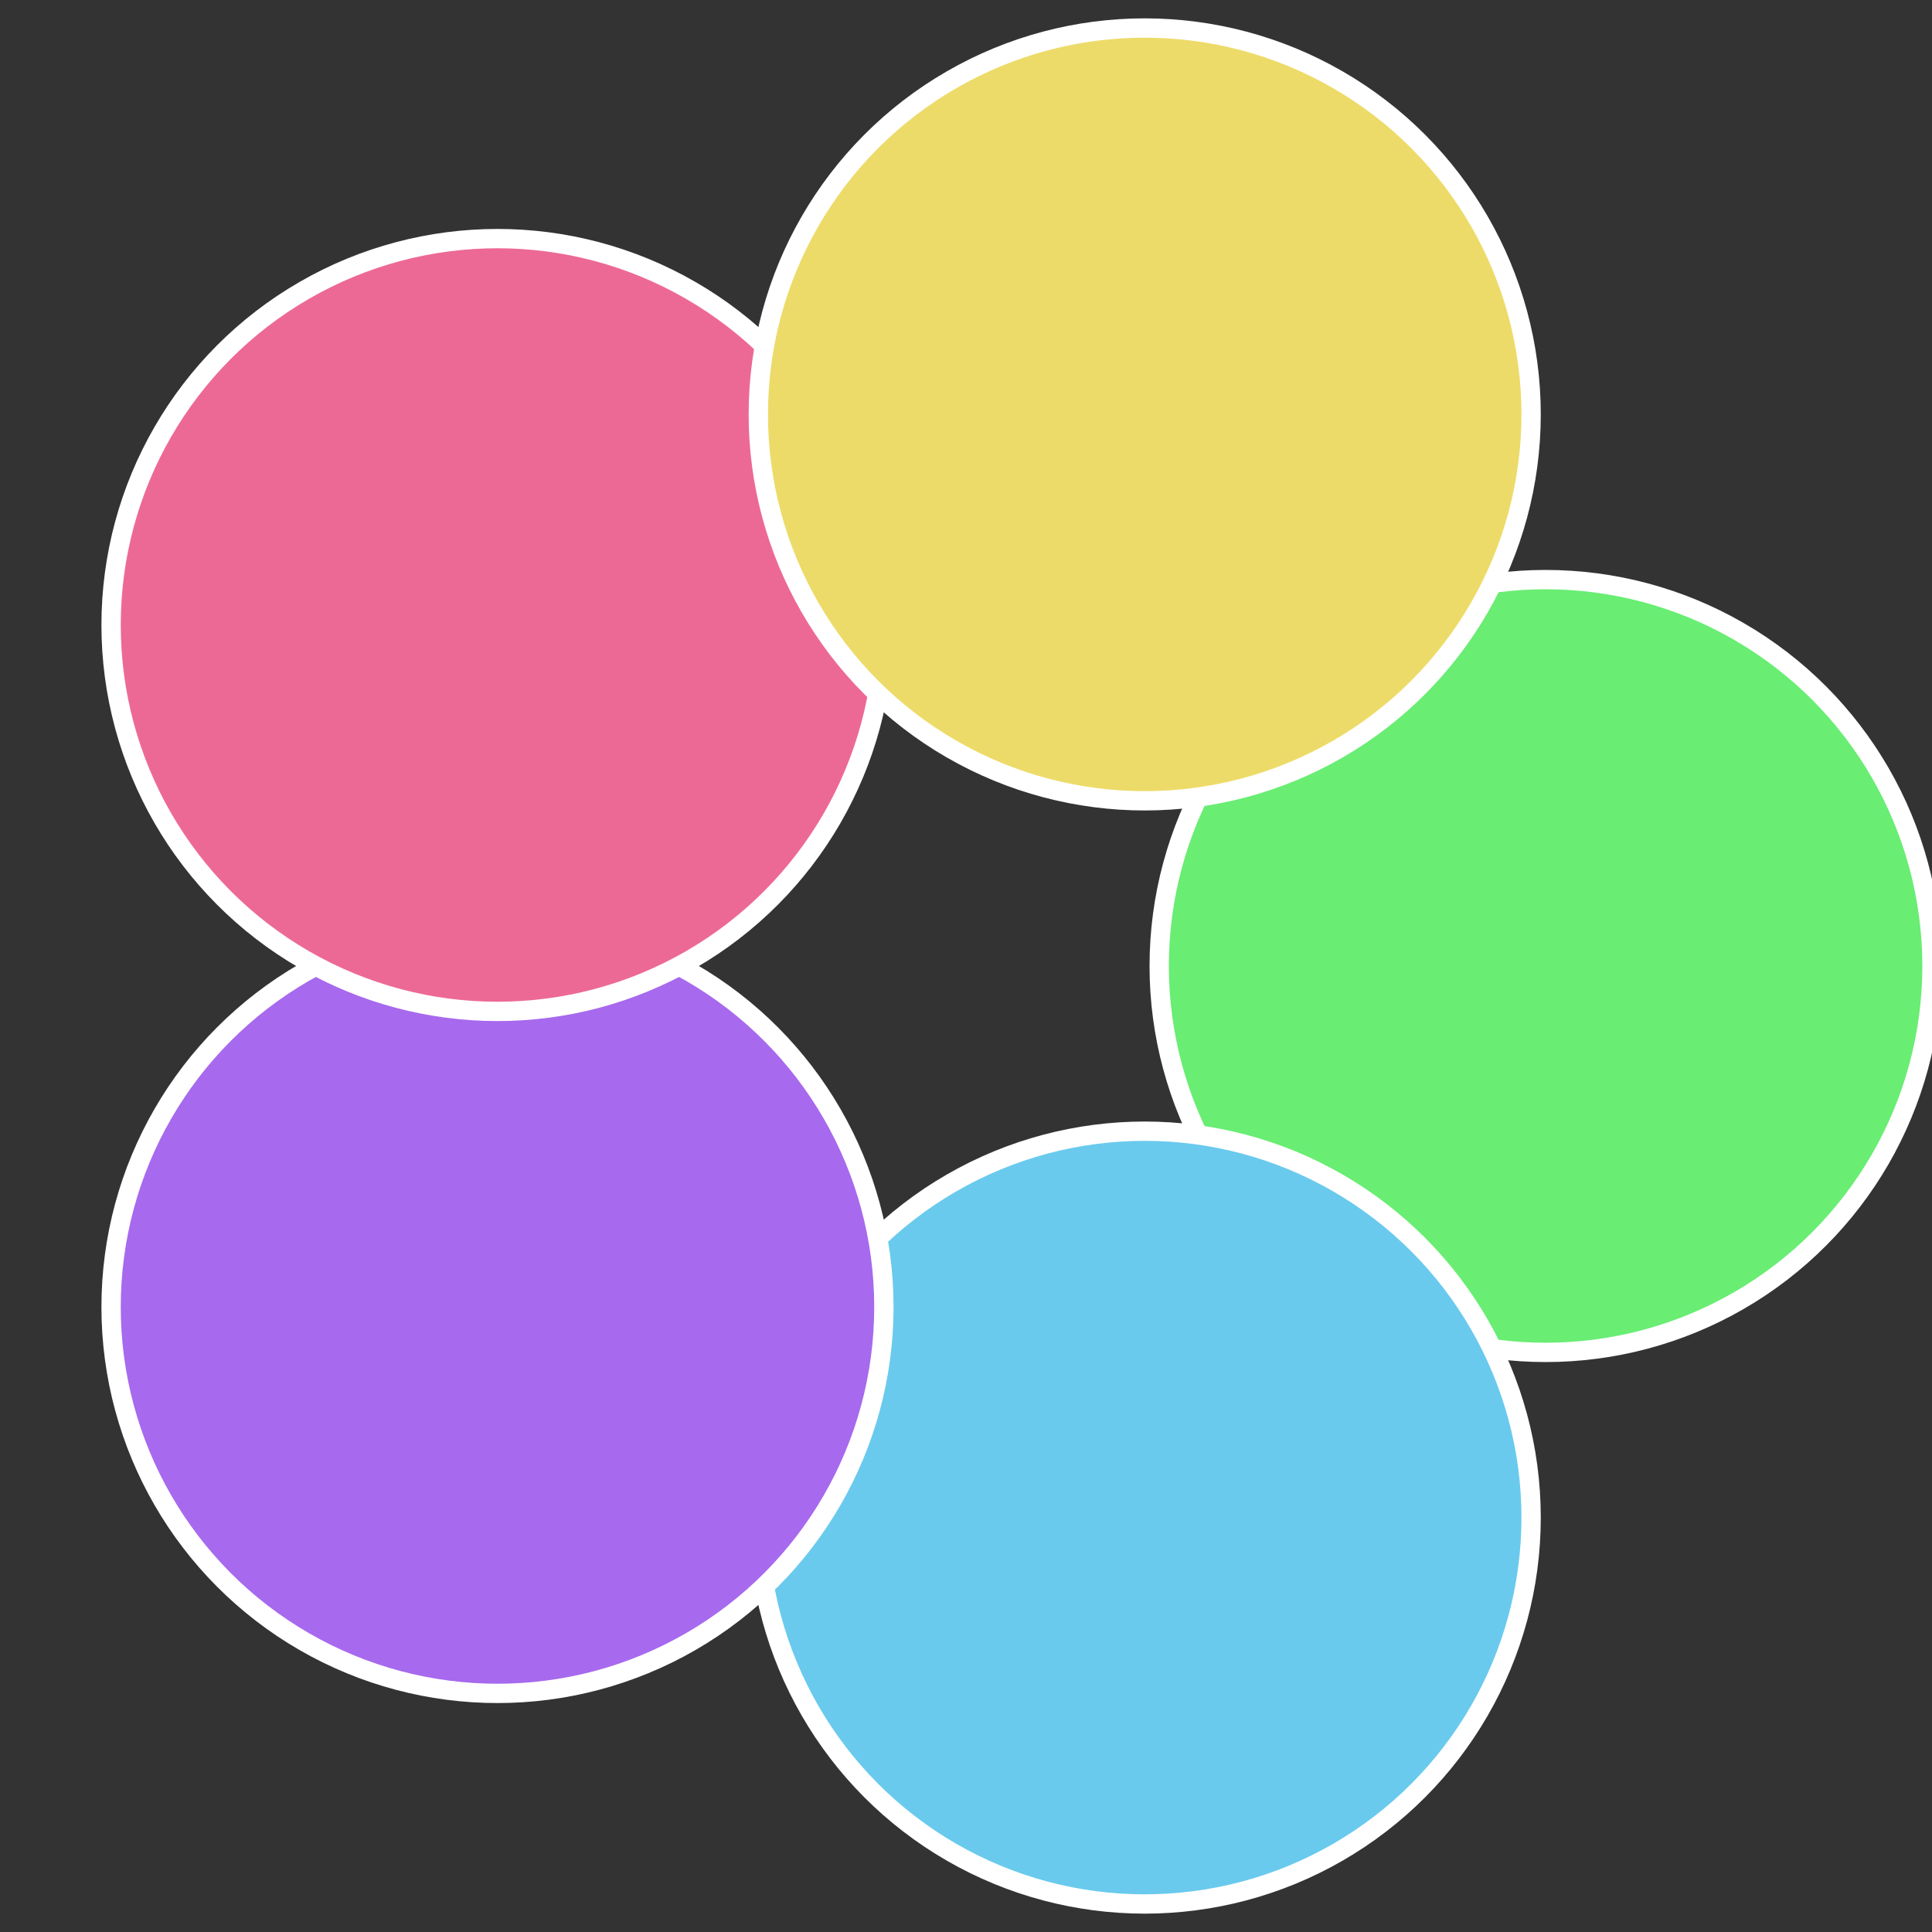
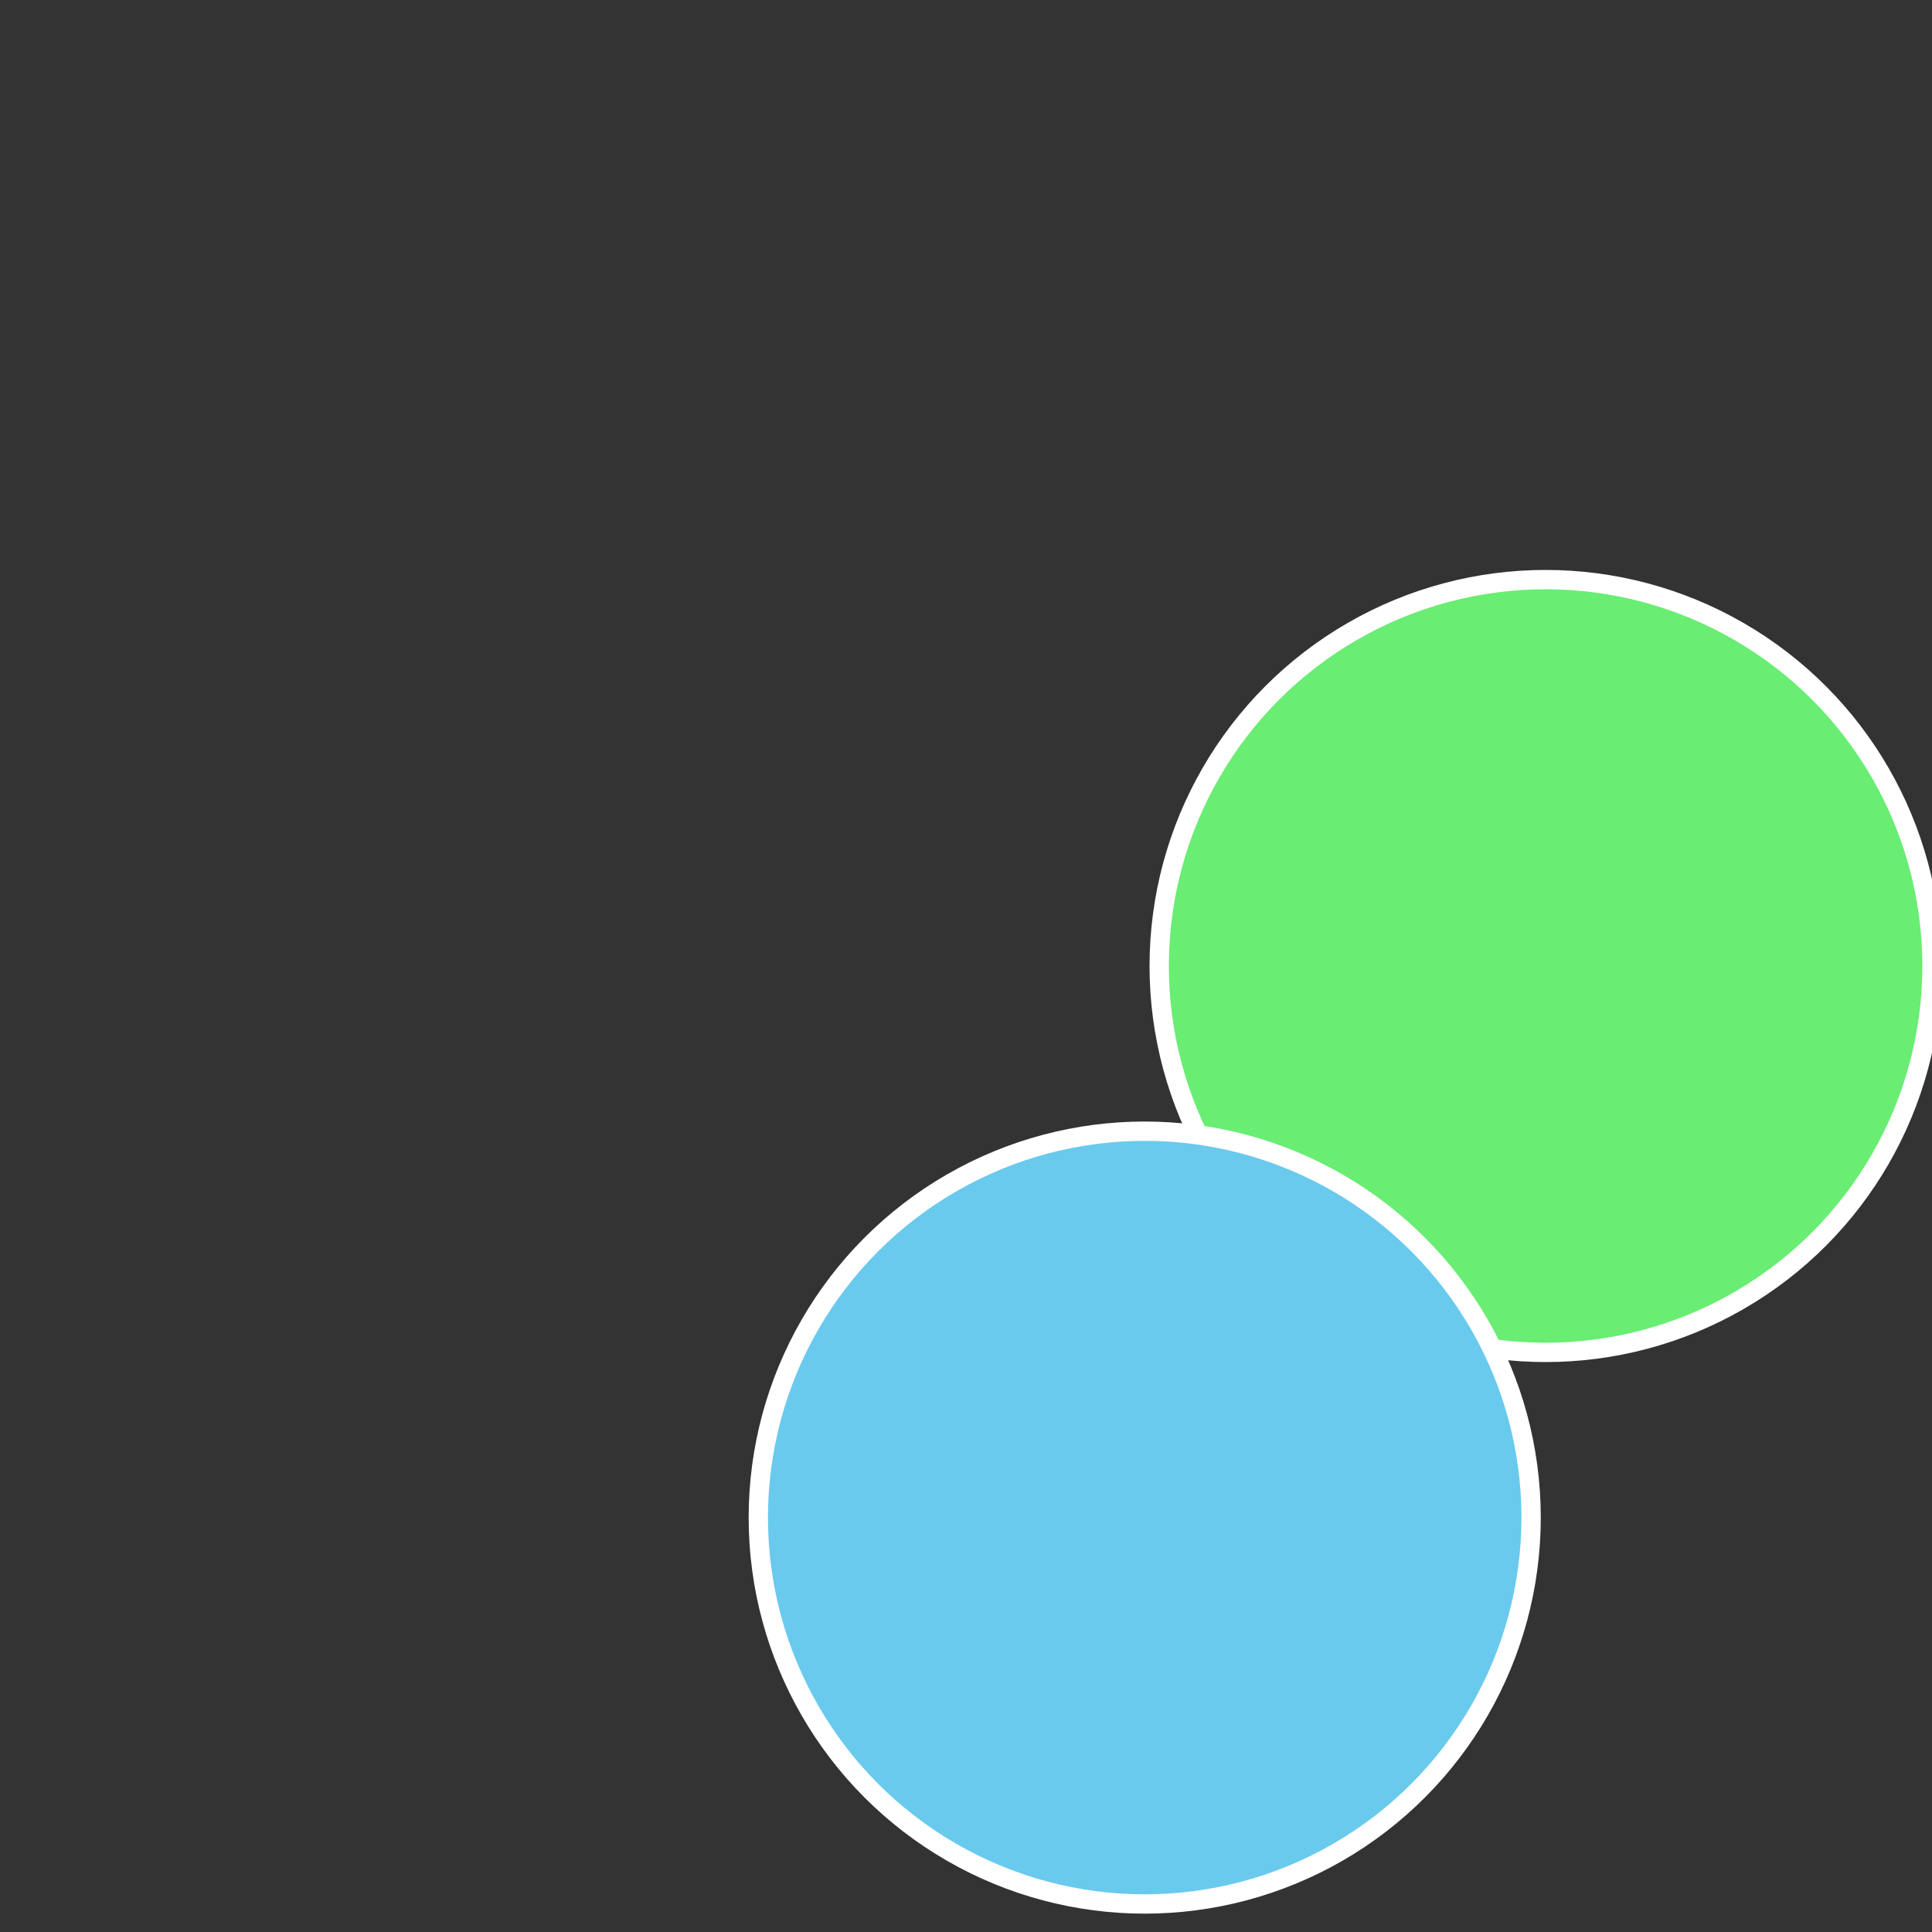
<svg xmlns="http://www.w3.org/2000/svg" width="500" height="500" viewBox="-1 -1 2 2">
  <rect x="-1" y="-1" width="2" height="2" fill="#333333" stroke="none" />
  <circle cx="0.6" cy="0" r="0.4" fill="#69ed73" stroke="#fff" stroke-width="1%" />
  <circle cx="0.185" cy="0.571" r="0.4" fill="#69caed" stroke="#fff" stroke-width="1%" />
-   <circle cx="-0.485" cy="0.353" r="0.4" fill="#a769ed" stroke="#fff" stroke-width="1%" />
-   <circle cx="-0.485" cy="-0.353" r="0.4" fill="#ed6995" stroke="#fff" stroke-width="1%" />
-   <circle cx="0.185" cy="-0.571" r="0.4" fill="#eddb69" stroke="#fff" stroke-width="1%" />
</svg>